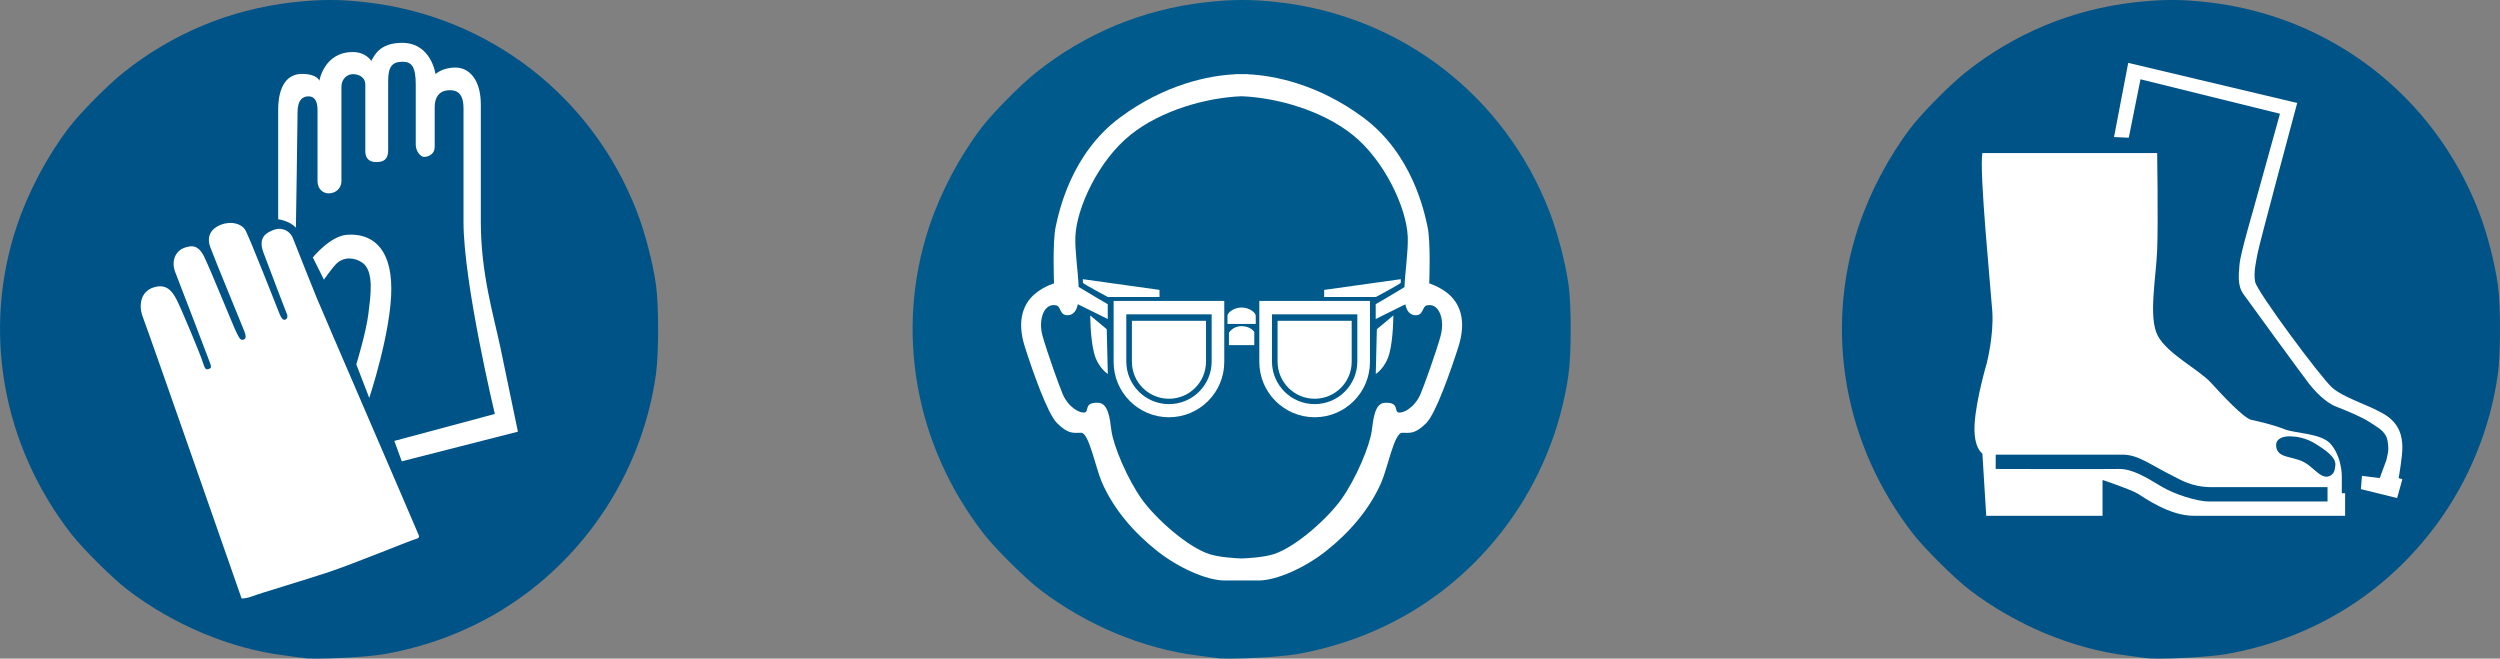
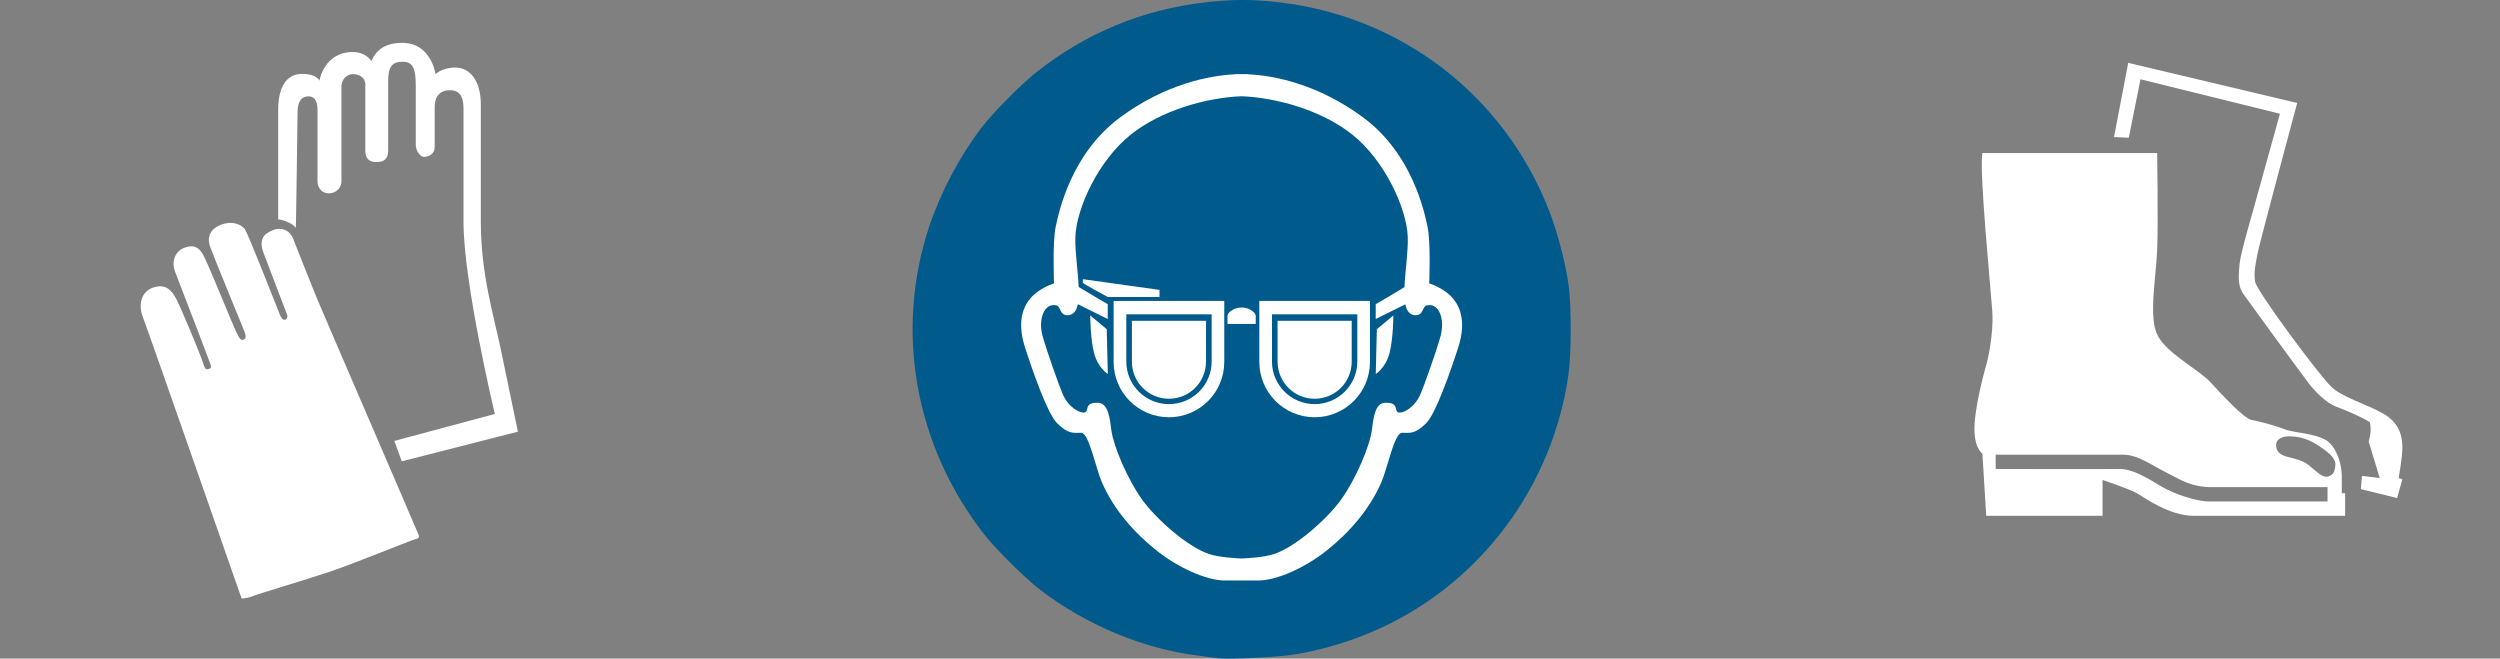
<svg xmlns="http://www.w3.org/2000/svg" id="Layer_1" width="753.8" height="198.58" viewBox="0 0 753.8 198.58">
  <rect x="0" y="0" width="753.8" height="198.58" fill="#808080" stroke="none" />
  <path d="m472.95,85.9c-.93-6.67-3.28-15.71-5.76-22.12-13.44-34.77-44.49-58.81-81.48-63.08-8.24-.95-14.21-.94-22.6.04-18.67,2.17-35.95,9.36-50.68,21.09-4.77,3.8-13.05,12.16-16.46,16.63-6.63,8.68-12.33,19.46-15.8,29.88-10.48,31.49-4.29,66.08,16.62,92.83,3.51,4.48,12.41,13.29,16.89,16.71,13.82,10.54,30.98,17.72,47.2,19.74,2.46.31,5.03.66,5.71.77,3.2.55,18.92-.19,24.34-1.14,25.85-4.56,47.86-18.04,63.31-38.8,9.92-13.33,16.44-29.26,18.72-45.72.85-6.08.85-20.77,0-26.83Z" style="fill:#005b8c;" />
  <path d="m370.12,97.68h8.51v-2.48c0-.89-1.87-2.48-4.26-2.48s-4.26,1.58-4.26,2.48c0,2.15,0,2.48,0,2.48Z" style="fill:#fff;" />
-   <path d="m370.56,104.06h7.63v-3.98s-1.1-1.74-3.82-1.74-3.82,1.99-3.82,1.99v3.73Z" style="fill:#fff;" />
  <path d="m328.73,95.12l4.97,4.14.33,13.5s-2.98-1.82-4.14-6.29c-1.16-4.47-1.16-11.34-1.16-11.34Z" style="fill:#fff;" />
  <path d="m326.5,85.26c.25.41,7.54,4.3,7.54,4.3h15.57v-2.15l-23.1-3.23v1.08" style="fill:#fff;" />
  <path d="m363.63,109.06c0,6.17-5,11.17-11.17,11.17s-11.17-5-11.17-11.17v-12.33h22.35v12.33h0Z" style="fill:#fff;" />
  <path d="m369.14,109.13c0,9.21-7.47,16.68-16.68,16.68s-16.68-7.47-16.68-16.68v-18.4h33.36v18.4Zm-3.81-14.35h-25.73v14.2c0,7.11,5.76,12.87,12.87,12.87s12.87-5.76,12.87-12.87v-14.2Z" style="fill:#fff;" />
  <path d="m436.07,88.1c-2.5-1.88-5.13-2.65-5.13-2.65,0,0,.5-12.42-.5-17.06-.99-4.64-4.64-22.02-19.38-32.95-13.64-10.12-27.05-12.71-34.79-13.04v-.04h-3.79v.04c-7.74.33-21.15,2.93-34.79,13.04-14.74,10.93-18.38,28.32-19.38,32.95-.99,4.64-.5,17.06-.5,17.06,0,0-2.63.77-5.13,2.65-4.03,3.02-6.29,8.28-3.64,16.56,2.23,6.98,6.77,20.01,9.65,22.89,3.48,3.48,5.01,2.94,7.33,2.94s4.37,10.67,6.21,14.9c3.64,8.36,9.86,15.36,16.75,20.8,6.12,4.83,14.67,8.84,20.34,8.84h10.12c5.67,0,14.22-4.01,20.34-8.84,6.89-5.44,13.11-12.44,16.75-20.8,1.84-4.23,3.89-14.9,6.21-14.9s3.85.54,7.33-2.94c2.88-2.88,7.41-15.91,9.65-22.89,2.65-8.28.39-13.54-3.64-16.56Zm-1.66,13.08c-1.32,4.8-5.09,15.35-6.13,17.72-1.82,4.14-5.34,5.8-6.62,5.46-1.41-.37.37-3.15-4.14-2.9-2.97.16-3.43,4.74-3.89,8.32-.61,4.7-4.8,14.61-9.17,20.74-4.11,5.77-13.73,14.41-20.39,16.56-3.06.99-8.02,1.25-9.7,1.31-1.67-.06-6.63-.32-9.7-1.31-6.66-2.15-16.29-10.8-20.39-16.56-4.36-6.13-8.56-16.04-9.17-20.74-.46-3.58-.92-8.16-3.89-8.32-4.51-.25-2.73,2.52-4.14,2.9-1.28.34-4.8-1.32-6.62-5.46-1.04-2.37-4.8-12.92-6.13-17.72-1.32-4.8.45-10,4.22-9.09,1.37.33.93,3.04,3.39,2.96,1.74-.06,2.64-1.34,3.05-3.33l9.02,4.47v-4.47s-5.73-3.32-8.77-5.2c-.2-4.85-1.15-10.8-.99-15.15.33-8.61,6.95-23.02,16.73-30.8,9.21-7.34,22.83-11.14,33.38-11.55,10.55.41,24.17,4.22,33.38,11.55,9.77,7.78,16.39,22.19,16.73,30.8.17,4.37-.79,10.35-.99,15.21-3.06,1.9-8.67,5.14-8.67,5.14v4.47l8.93-4.43c.41,1.97,1.32,3.23,3.04,3.29,2.46.08,2.03-2.63,3.39-2.96,3.77-.91,5.55,4.28,4.22,9.09Z" style="fill:#fff;" />
  <path d="m420.12,95.12l-4.97,4.14-.33,13.5s2.98-1.82,4.14-6.29c1.16-4.47,1.16-11.34,1.16-11.34Z" style="fill:#fff;" />
-   <path d="m422.36,85.26c-.25.41-7.53,4.3-7.53,4.3h-15.57v-2.15l23.1-3.23v1.08" style="fill:#fff;" />
  <path d="m385.22,109.06c0,6.17,5,11.17,11.17,11.17s11.17-5,11.17-11.17v-12.33h-22.35v12.33Z" style="fill:#fff;" />
  <path d="m379.71,90.73h33.36v18.4c0,9.21-7.47,16.68-16.68,16.68s-16.68-7.47-16.68-16.68v-18.4h0Zm3.81,18.25c0,7.11,5.76,12.87,12.87,12.87s12.87-5.76,12.87-12.87v-14.2h-25.73v14.2h0Z" style="fill:#fff;" />
-   <path d="m197.79,85.9c-.93-6.67-3.28-15.71-5.76-22.12C178.59,29.02,147.53,4.97,110.55.7c-8.24-.95-14.21-.94-22.6.04-18.67,2.17-35.95,9.36-50.68,21.09-4.77,3.8-13.05,12.16-16.46,16.63-6.63,8.68-12.33,19.46-15.8,29.88-10.48,31.49-4.29,66.08,16.62,92.83,3.51,4.48,12.41,13.29,16.89,16.71,13.82,10.54,30.98,17.72,47.19,19.74,2.46.31,5.03.66,5.71.77,3.2.55,18.92-.19,24.34-1.14,25.85-4.56,47.86-18.04,63.31-38.8,9.92-13.33,16.44-29.26,18.73-45.72.85-6.08.85-20.77,0-26.83Z" style="fill:#005387;" />
  <path d="m126.24,161.33c-2.27-5.45-28.81-66.82-30.8-71.66-1.99-4.84-6.18-15.48-7.08-17.76-1.06-2.67-3.78-3.48-6.03-2.53-1.82.76-4.65,2.03-2.91,6.75s7.2,18.88,7.2,18.88c0,0,.25,1.06-.62,1.37-.63.23-1.12-.37-1.61-1.49-.5-1.12-9.44-24.19-10.56-25.76-1.12-1.57-3.94-2.62-7.17-1.38-3.23,1.24-4.38,3.66-3.26,6.77,1.12,3.1,9.94,24.47,10.31,25.46s.62,1.99-.12,2.36c-1.12.56-1.49-.62-2.24-1.99s-7.95-19.25-9.81-22.98c-1.86-3.73-3.92-3.37-6.03-2.63-2.11.74-4.15,3.5-2.66,7.35,1.49,3.85,10.18,26.45,10.56,27.57.37,1.12.25,1.37-.5,1.61-.75.25-1.12.12-1.74-1.99-.62-2.11-6.58-16.4-7.95-19s-3.1-4.84-6.96-3.6c-3.85,1.24-4.53,5.4-3.23,8.82,2.14,5.61,29.81,84.95,29.81,84.95,0,0,1.24.12,3.48-.74,2.24-.87,15.83-4.89,22.91-7.25,7.08-2.36,24.29-9.4,25.65-9.77,1.36-.37,1.66-.64,1.36-1.37Z" style="fill:#fff;" />
  <path d="m89.22,68.68s-.74-.97-2.48-1.73-2.86-.82-2.86-.82v-33.18c0-2.86.5-10.66,7.2-10.66,4.6,0,5.22,2.05,5.22,2.05,0,0,1.41-8.65,10.06-8.65,4.04,0,5.59,2.69,5.59,2.69.83-1.41,2.3-5.46,9.31-5.46,8.82,0,10.06,9.44,10.06,9.44,0,0,1.93-1.99,6.02-1.99s7.64,3.6,7.64,11.18v35.41c0,15.51,3.91,28.37,5.9,37.8,1.99,9.44,5.28,25.4,5.28,25.4l-35.02,8.94-2.24-6.15,30.3-8.13s-9.44-39.47-9.44-57.86v-34.29c0-5.28-2.73-5.46-4.22-5.46s-4.47.56-4.47,5.15v11.86c0,2.61-2.36,3.1-3.23,3.1s-2.48-1.49-2.48-3.73v-18.01c0-5.4-1.18-6.96-3.97-6.96-3.23,0-4.35,1.61-4.35,5.84v20.87c0,2.61-1.24,3.54-3.54,3.54s-3.35-1.18-3.35-3.35v-19.93c0-2.48-2.17-3.23-3.69-3.23s-3.51,1.12-3.51,3.91v28.3c0,2.4-1.91,3.73-3.81,3.73s-3.4-1.41-3.4-3.71v-21.42c0-2.79-.96-4.12-2.73-4.12s-3.29,1.13-3.29,4.73c0,3.61-.5,34.91-.5,34.91Z" style="fill:#fff;" />
-   <path d="m97.67,84.33l-3.35-6.71s5.23-6.47,10.31-6.83c7.02-.5,13.36,3.37,13.36,16.29s-6.65,32.91-6.65,32.91l-3.91-10.12s2.98-9.68,3.66-15.35c.64-5.3,1.81-12.76-1.86-15.33-2.3-1.61-5.6-1.88-7.9.41-1.14,1.14-3.66,4.72-3.66,4.72Z" style="fill:#fff;" />
-   <path d="m753.16,85.9c-.93-6.67-3.28-15.71-5.76-22.12-13.44-34.77-44.49-58.81-81.47-63.08-8.24-.95-14.21-.94-22.6.04-18.67,2.17-35.95,9.36-50.68,21.09-4.77,3.8-13.05,12.16-16.47,16.63-6.63,8.68-12.33,19.46-15.8,29.88-10.48,31.49-4.29,66.08,16.62,92.83,3.51,4.48,12.41,13.29,16.89,16.71,13.82,10.54,30.98,17.72,47.2,19.74,2.46.31,5.03.66,5.71.77,3.2.55,18.92-.19,24.34-1.14,25.85-4.56,47.85-18.04,63.31-38.81,9.92-13.33,16.44-29.26,18.72-45.72.85-6.08.85-20.77,0-26.83Z" style="fill:#005387;" />
  <path d="m597.74,46.16h52.69s.33,20.94,0,29.25c-.33,8.31-2.7,20.28.15,25.76,2.84,5.48,12.48,10.31,15.97,14.13,3.49,3.82,9.97,10.8,12.3,11.3,2.33.5,6.65,1.5,9.97,2.82,3.32,1.33,11.14,1.16,13.96,4.49,2.83,3.32,3.32,7.81,3.32,9.81v4.99h1v6.81h-45.71c-7.15,0-14.63-5.32-16.79-6.65-2.16-1.33-10.64-4.15-10.64-4.15v10.8h-35.07l-1.16-18.78s-2.83-1.66-2.33-9.14c.5-7.48,3.66-18.12,3.66-18.12,0,0,2.16-8.48,1.66-15.62-.5-7.15-3.99-42.38-2.99-47.7Zm3.99,95.24s31.91.1,37.07,0c4.16-.08,8.31,2.53,12.97,5.32,3.84,2.3,10.64,4.49,14.29,4.49h35.74v-4.32h-34.9c-6.15,0-9.54-2.31-12.01-3.53-6.46-3.19-10.14-6.27-14.84-6.27h-38.31v4.32Zm84.56-7.23c.04,1.66.71,2.87,3.41,3.57,2.7.71,4.45.96,6.61,2.66,2.16,1.7,4.07,4.07,6.11,3.12,1.01-.48,1.58-1.12,1.74-3.32.17-2.2-2.53-4.2-5.73-6.23-3.2-2.04-6.07-2.35-7.9-2.41-2.52-.08-4.28.96-4.24,2.62Z" style="fill:#fff;" />
-   <path d="m717.54,144.15l-5.36-.66-.33,3.99,10.93,2.7,1.58-5.69-1.12-.33s1.21-6.73,1.12-9.56c-.08-2.82-.66-6.98-5.78-9.89-5.11-2.91-12.05-4.82-15.46-7.9-3.41-3.07-22.61-28.88-23.15-31.83-.54-2.95.29-6.02.75-8.64.46-2.62,11.93-45.29,11.93-45.29l-50.95-12.09-4.28,22.36,4.45.21,3.53-17.62,42.05,10.39-8.19,29.5s-3.78,12.92-3.99,15.83c-.21,2.91-.75,6.32,1.12,8.98,1.87,2.66,18.03,24.77,19.74,26.97,1.7,2.2,4.99,5.77,8.23,7.02,3.24,1.25,7.77,3.12,10.22,4.74s4.82,2.74,5.32,5.61c.5,2.87.04,3.95-.37,5.82" style="fill:#fff;" />
+   <path d="m717.54,144.15l-5.36-.66-.33,3.99,10.93,2.7,1.58-5.69-1.12-.33s1.21-6.73,1.12-9.56c-.08-2.82-.66-6.98-5.78-9.89-5.11-2.91-12.05-4.82-15.46-7.9-3.41-3.07-22.61-28.88-23.15-31.83-.54-2.95.29-6.02.75-8.64.46-2.62,11.93-45.29,11.93-45.29l-50.95-12.09-4.28,22.36,4.45.21,3.53-17.62,42.05,10.39-8.19,29.5s-3.78,12.92-3.99,15.83c-.21,2.91-.75,6.32,1.12,8.98,1.87,2.66,18.03,24.77,19.74,26.97,1.7,2.2,4.99,5.77,8.23,7.02,3.24,1.25,7.77,3.12,10.22,4.74c.5,2.87.04,3.95-.37,5.82" style="fill:#fff;" />
</svg>